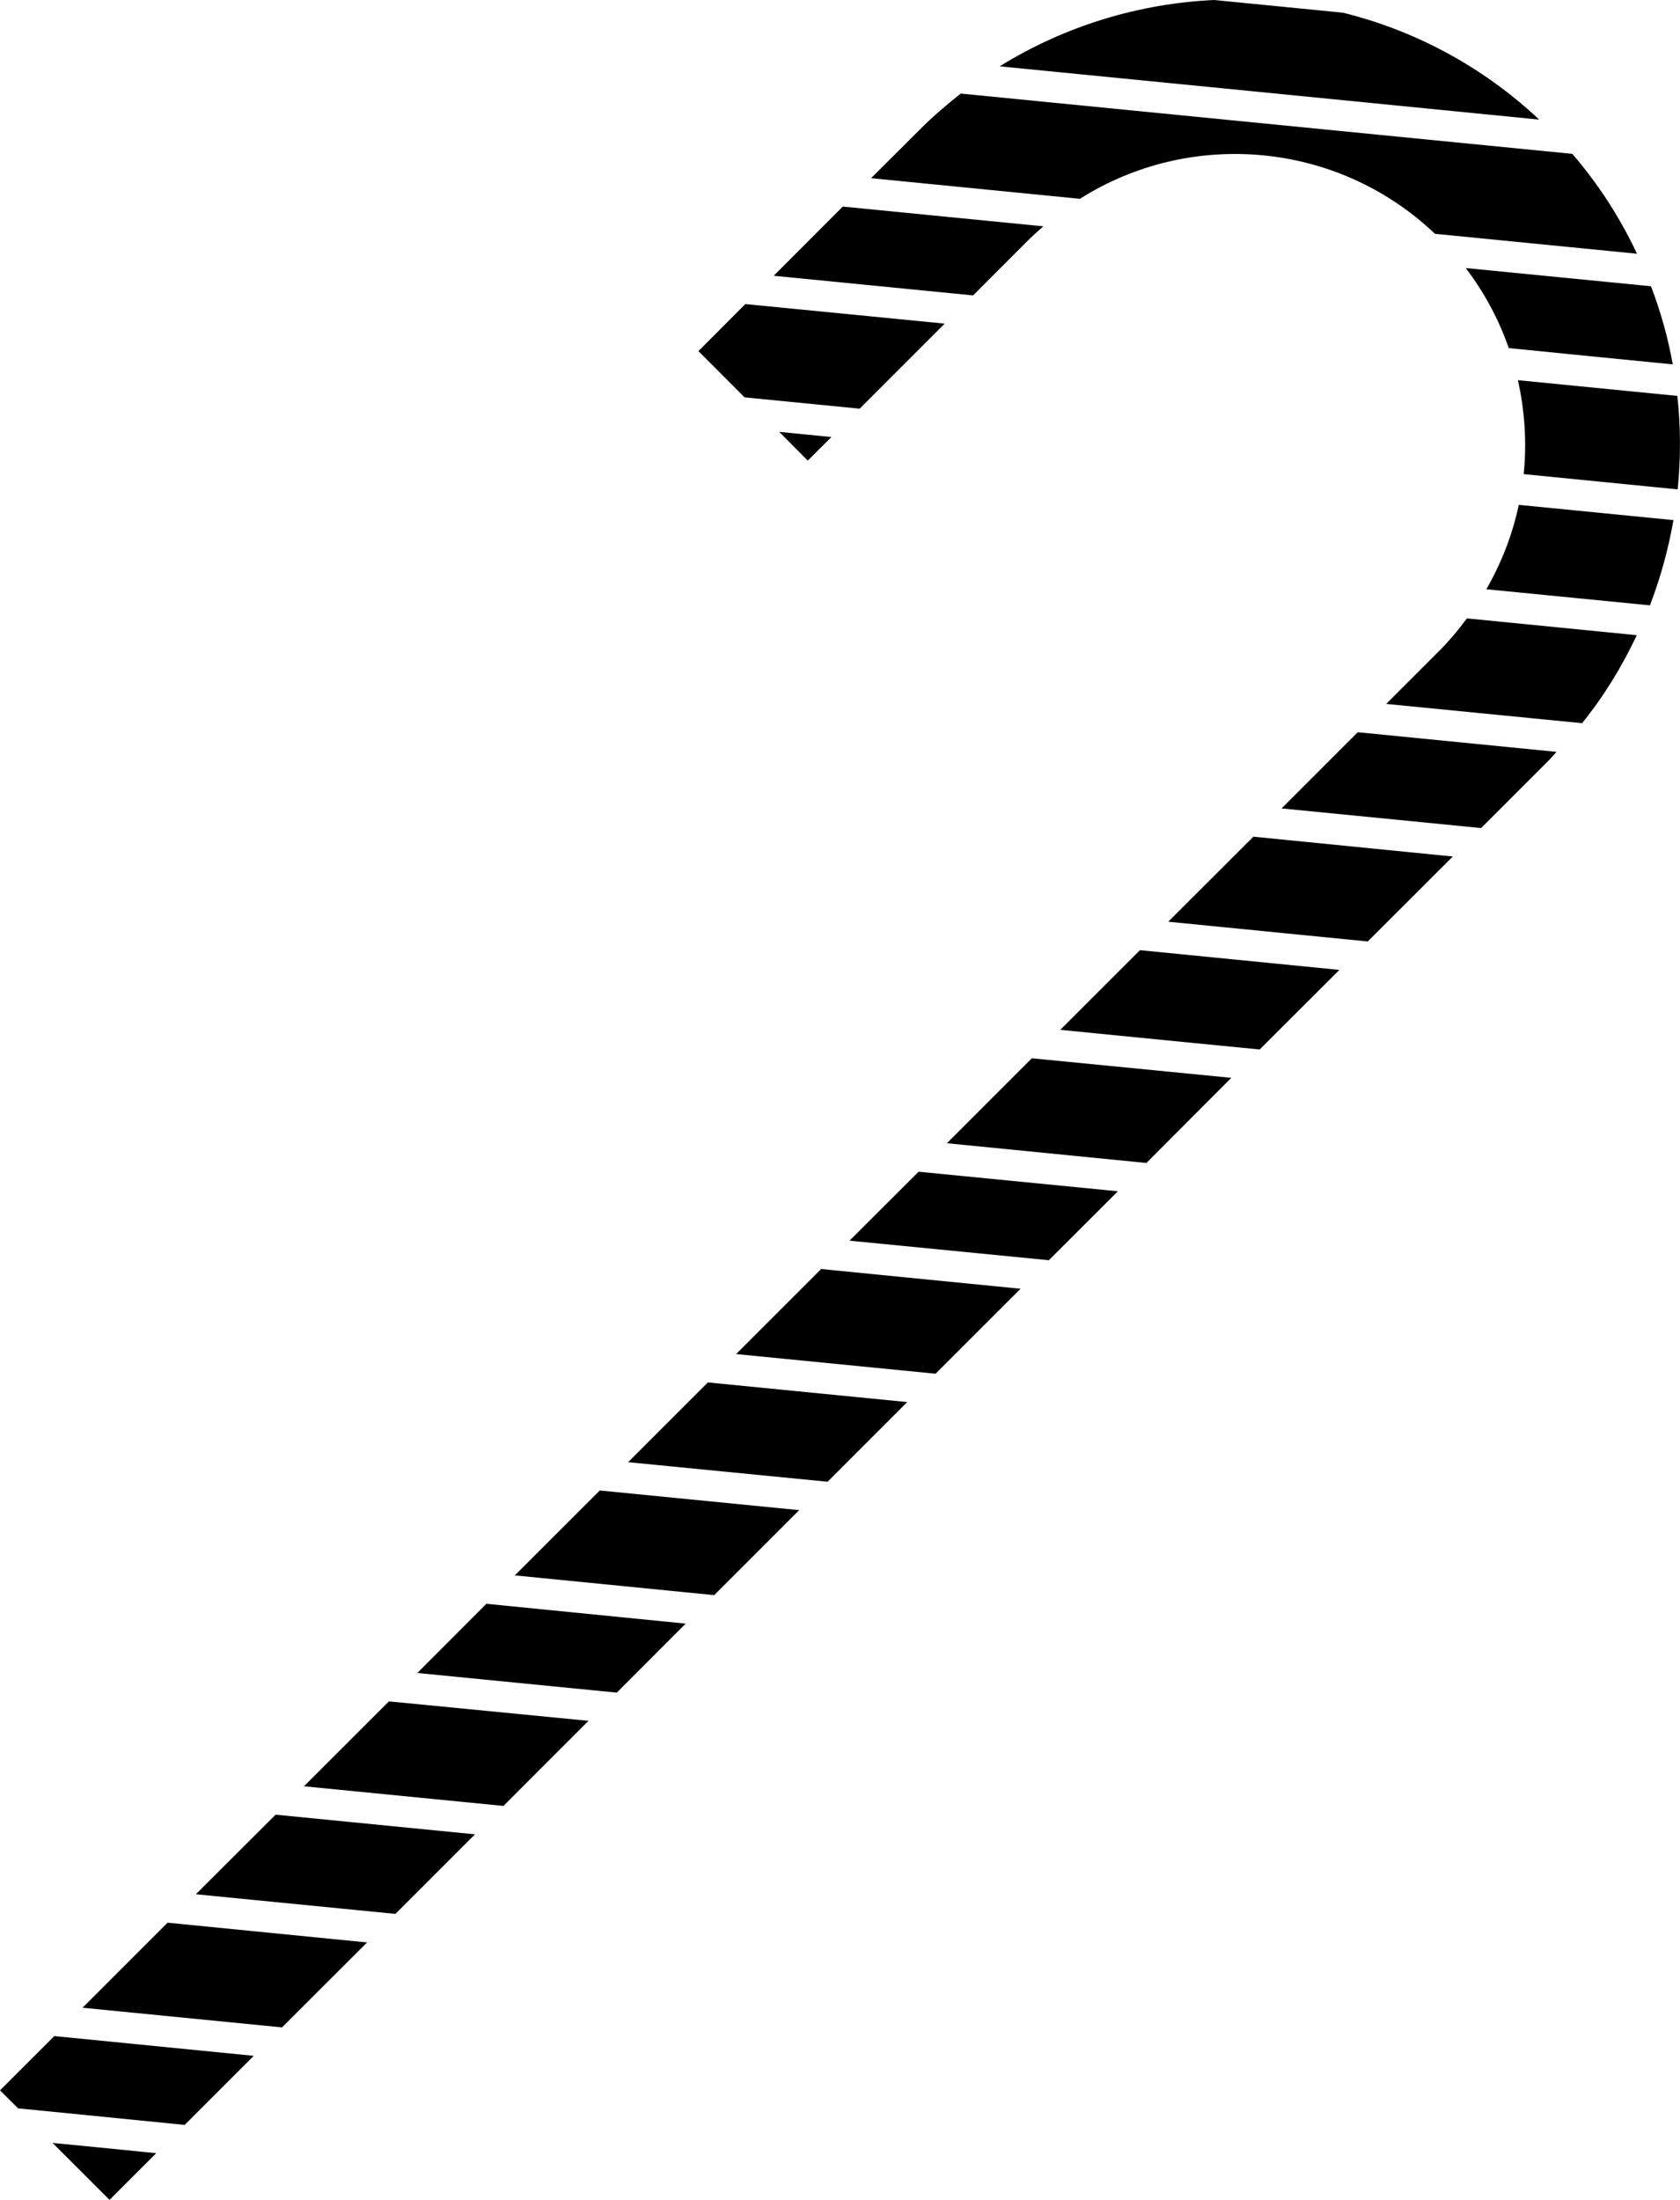
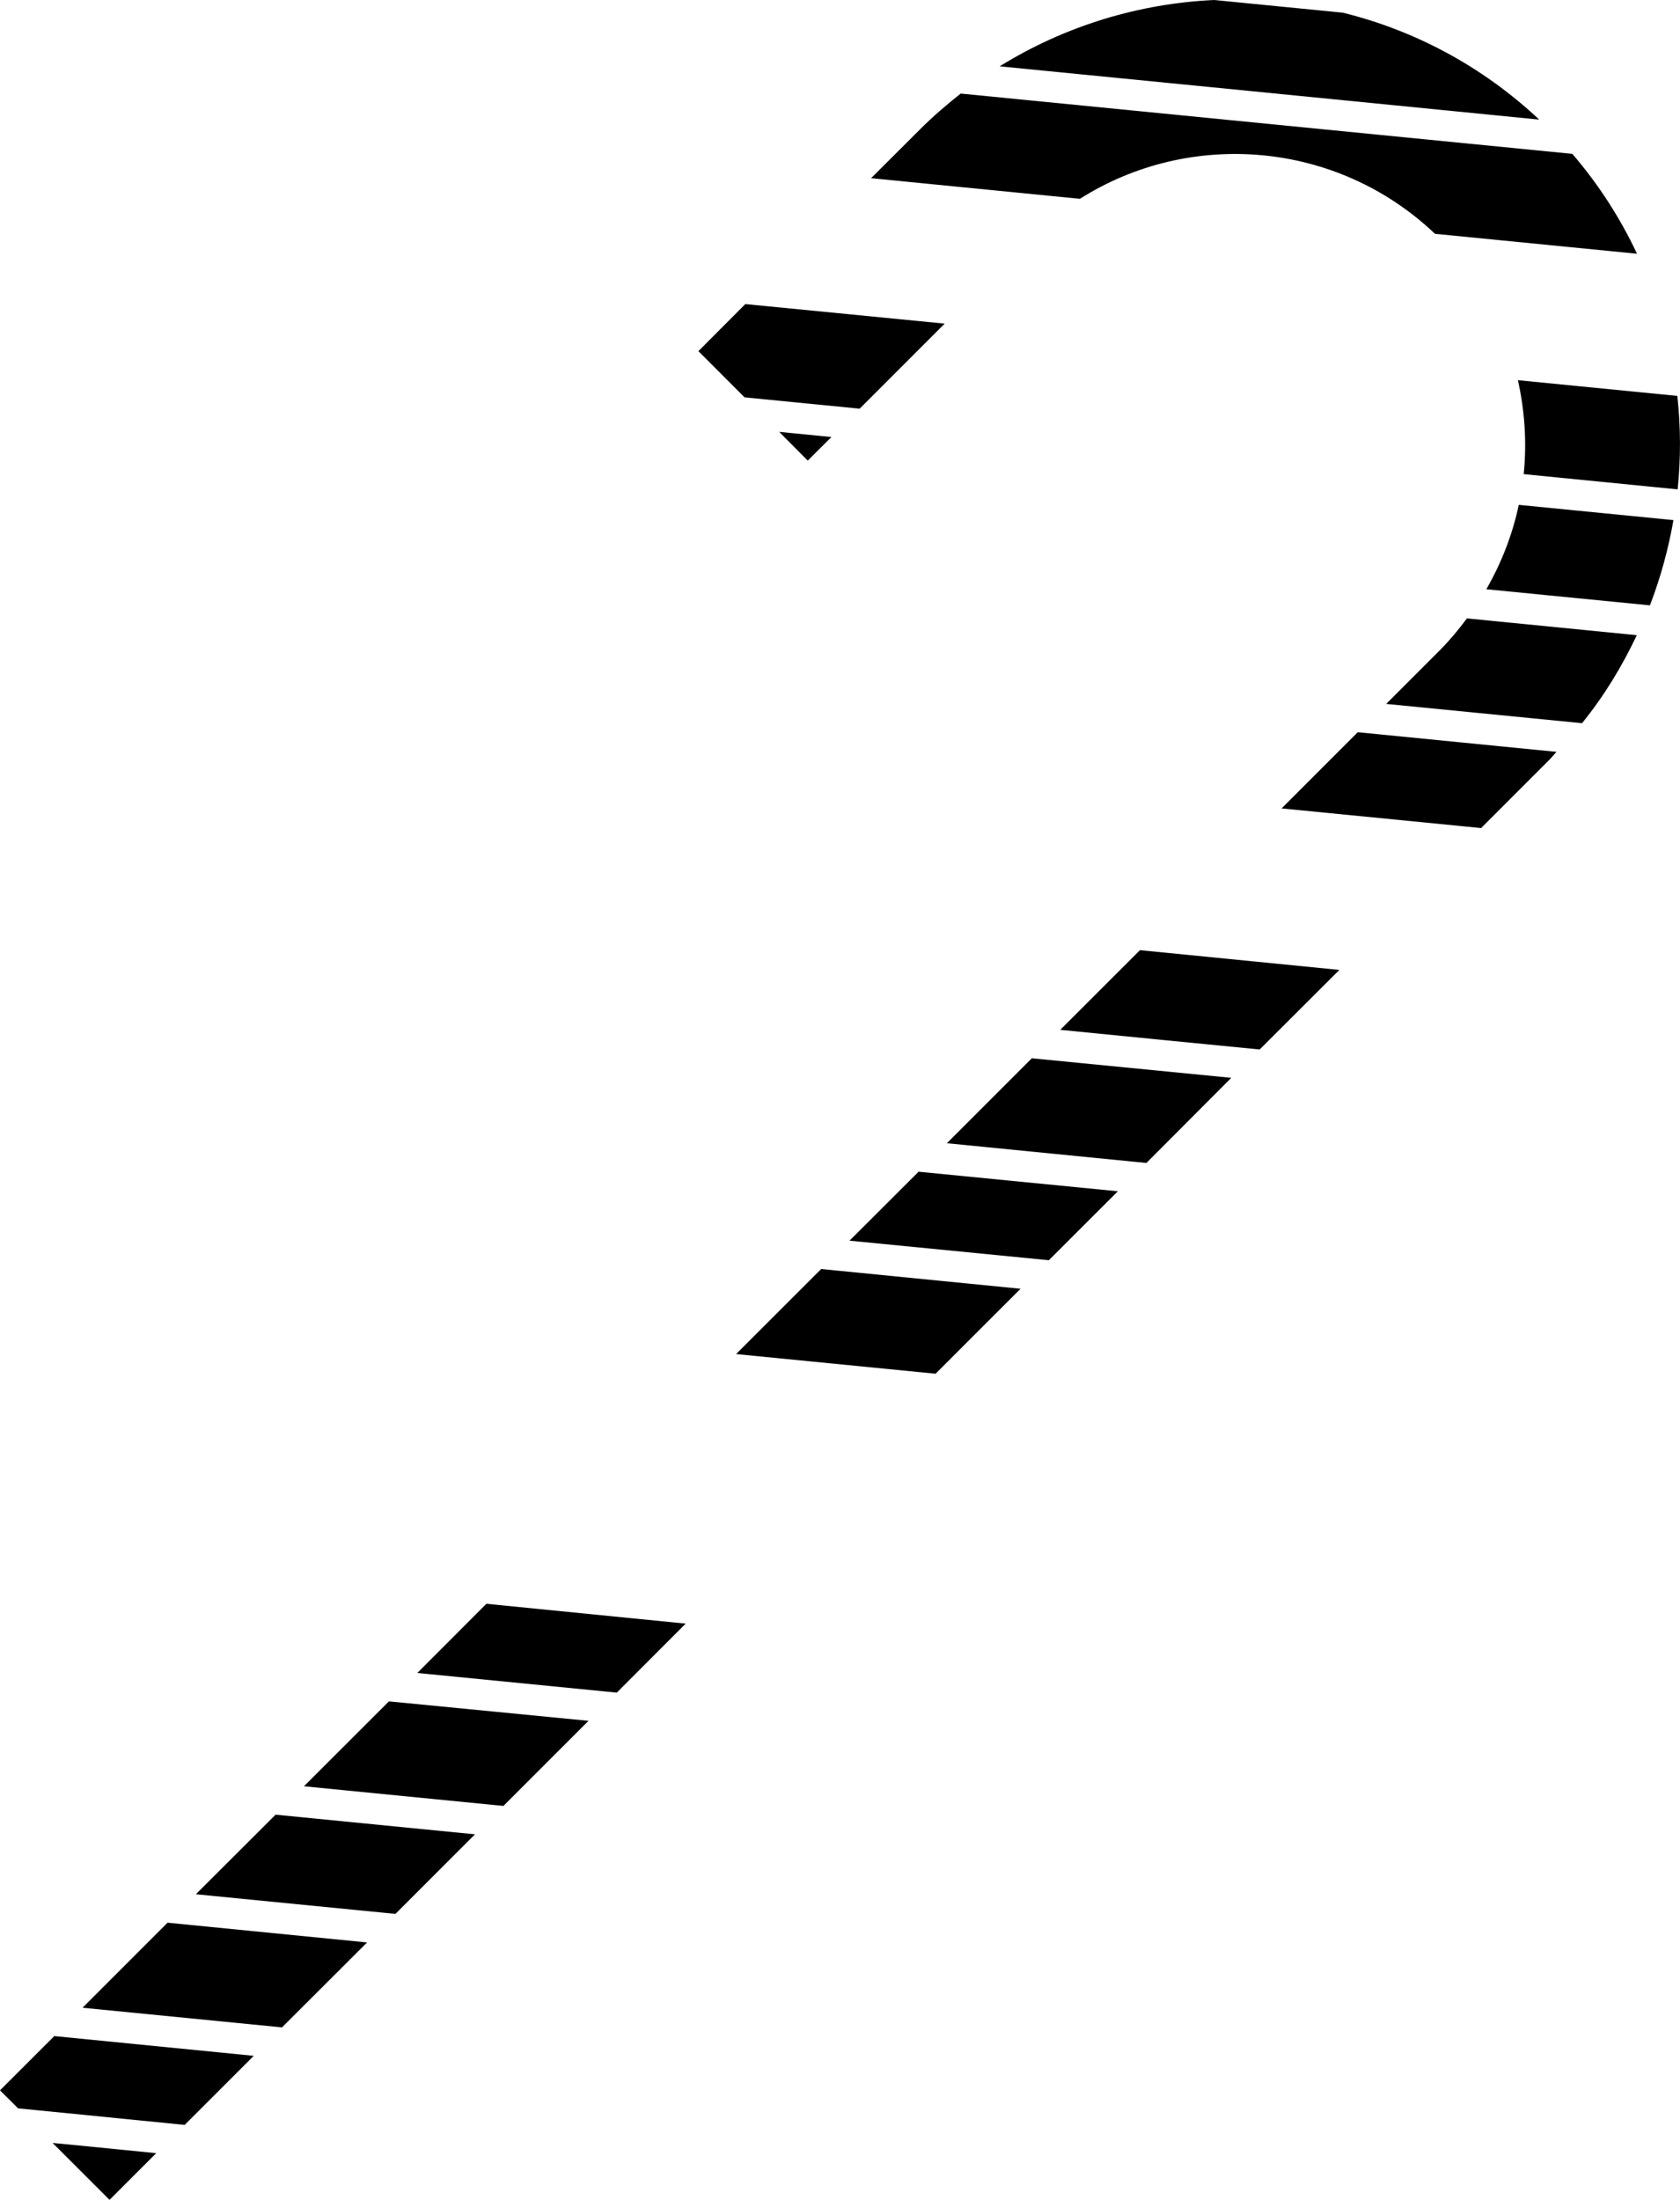
<svg xmlns="http://www.w3.org/2000/svg" version="1.1" x="0px" y="0px" width="35.921px" height="47.025px" viewBox="0 0 35.921 47.025" style="enable-background:new 0 0 35.921 47.025;" xml:space="preserve">
  <g id="b85_sweet">
    <path d="M22.67,22.014c1.473,0.145,2.909,0.289,4.264,0.42l1.704-1.701l-4.264-0.422L22.67,22.014z" />
    <path d="M20.246,24.438l4.266,0.422l1.815-1.82c-1.362-0.133-2.796-0.273-4.265-0.418L20.246,24.438z" />
-     <path d="M24.979,19.703l4.266,0.422l1.818-1.816c-1.285-0.127-2.727-0.271-4.264-0.424L24.979,19.703z" />
    <polygon points="17.777,9.342 16.66,9.232 17.271,9.846  " />
    <path d="M27.402,17.281c1.553,0.15,2.999,0.297,4.266,0.42l1.473-1.473c0.049-0.051,0.092-0.107,0.14-0.156   c-1.204-0.119-2.649-0.262-4.25-0.42L27.402,17.281z" />
    <polygon points="18.164,26.521 22.426,26.939 23.902,25.465 19.641,25.047  " />
-     <polygon points="13.43,31.256 17.695,31.674 19.398,29.971 15.135,29.551  " />
    <polygon points="15.739,28.945 20.004,29.365 21.821,27.549 17.558,27.127  " />
    <path d="M31.78,12.596c1.39,0.137,2.584,0.254,3.498,0.344c0.228-0.592,0.394-1.203,0.503-1.822l-3.307-0.326   C32.341,11.42,32.107,12.027,31.78,12.596z" />
-     <path d="M32.26,7.441c1.39,0.141,2.588,0.256,3.506,0.348c-0.1-0.568-0.258-1.125-0.465-1.67L31.34,5.73   C31.742,6.258,32.049,6.836,32.26,7.441z" />
    <path d="M28.711,0.271L25.961,0c-1.6,0.074-3.179,0.547-4.587,1.418c4.2,0.414,8.387,0.826,11.537,1.139   C31.688,1.41,30.24,0.648,28.711,0.271z" />
    <path d="M30.682,4.998l4.32,0.426c-0.355-0.754-0.815-1.475-1.383-2.135C30.217,2.953,25.346,2.475,20.541,2   c-0.299,0.238-0.591,0.486-0.866,0.762l-1.05,1.047L23.09,4.25C25.445,2.758,28.589,3.008,30.682,4.998z" />
    <path d="M35.864,8.463c-0.882-0.086-2.046-0.203-3.409-0.336c0.148,0.66,0.192,1.338,0.124,2.008l3.292,0.326   C35.939,9.797,35.937,9.127,35.864,8.463z" />
    <path d="M30.799,13.887l-1.16,1.16c1.6,0.156,3.024,0.297,4.188,0.412c0.474-0.586,0.858-1.219,1.17-1.881   c-0.962-0.098-2.202-0.215-3.632-0.359C31.193,13.451,31.007,13.676,30.799,13.887z" />
    <path d="M18.381,8.736l1.818-1.818C18.76,6.777,17.326,6.637,15.936,6.5l-1.003,1.006l0.987,0.988L18.381,8.736z" />
-     <polygon points="11.008,33.676 15.271,34.098 17.088,32.281 12.824,31.861  " />
-     <path d="M22.016,5.104c0.094-0.092,0.195-0.178,0.293-0.266L18.02,4.416l-1.477,1.479c1.395,0.137,2.826,0.277,4.263,0.42   L22.016,5.104z" />
    <path d="M0,44.684l0.387,0.385c0.682,0.068,1.935,0.189,3.561,0.354l1.477-1.477c-1.82-0.18-3.306-0.326-4.264-0.422L0,44.684z" />
    <path d="M1.765,42.918c1.053,0.104,2.522,0.248,4.265,0.42l1.819-1.816L3.583,41.1L1.765,42.918z" />
    <polygon points="6.499,38.184 10.764,38.604 12.583,36.785 8.316,36.369  " />
    <path d="M2.342,47.025l0.998-0.998c-0.884-0.09-1.631-0.162-2.216-0.219L2.342,47.025z" />
    <polygon points="8.923,35.762 13.188,36.182 14.661,34.707 10.4,34.283  " />
    <polygon points="4.188,40.492 8.455,40.912 10.156,39.211 5.893,38.791  " />
  </g>
  <g id="Capa_1">
</g>
</svg>